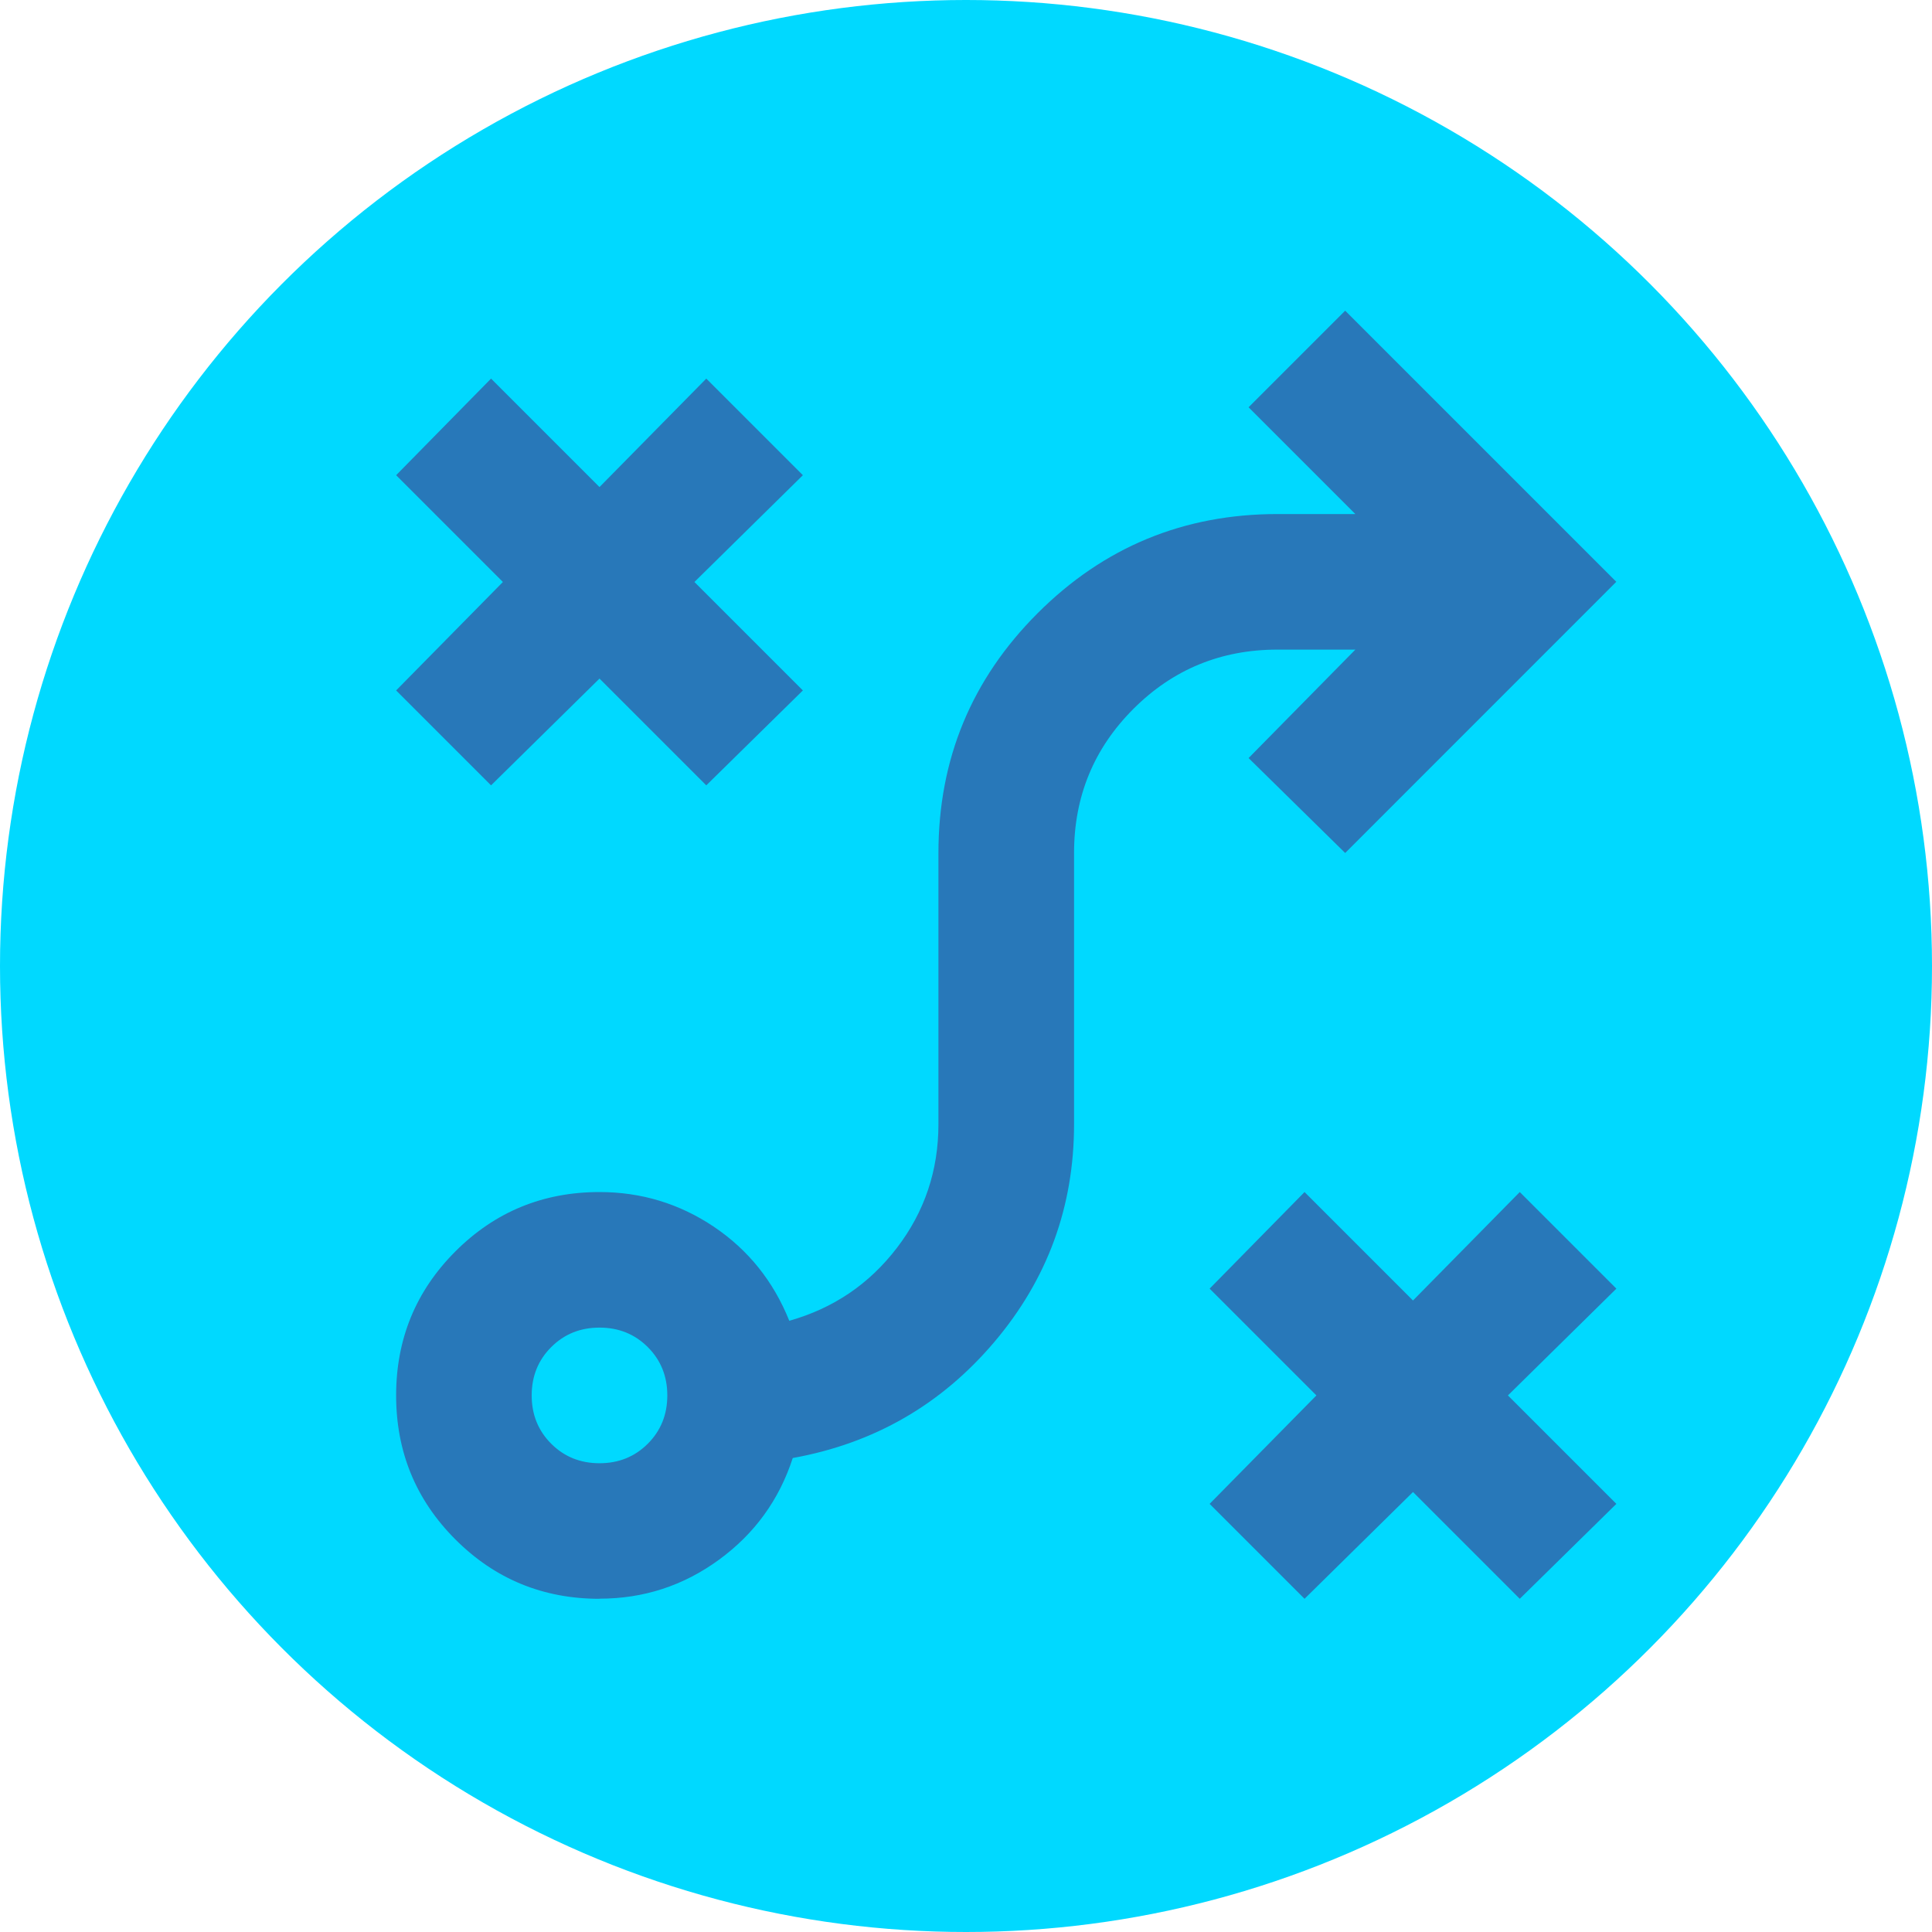
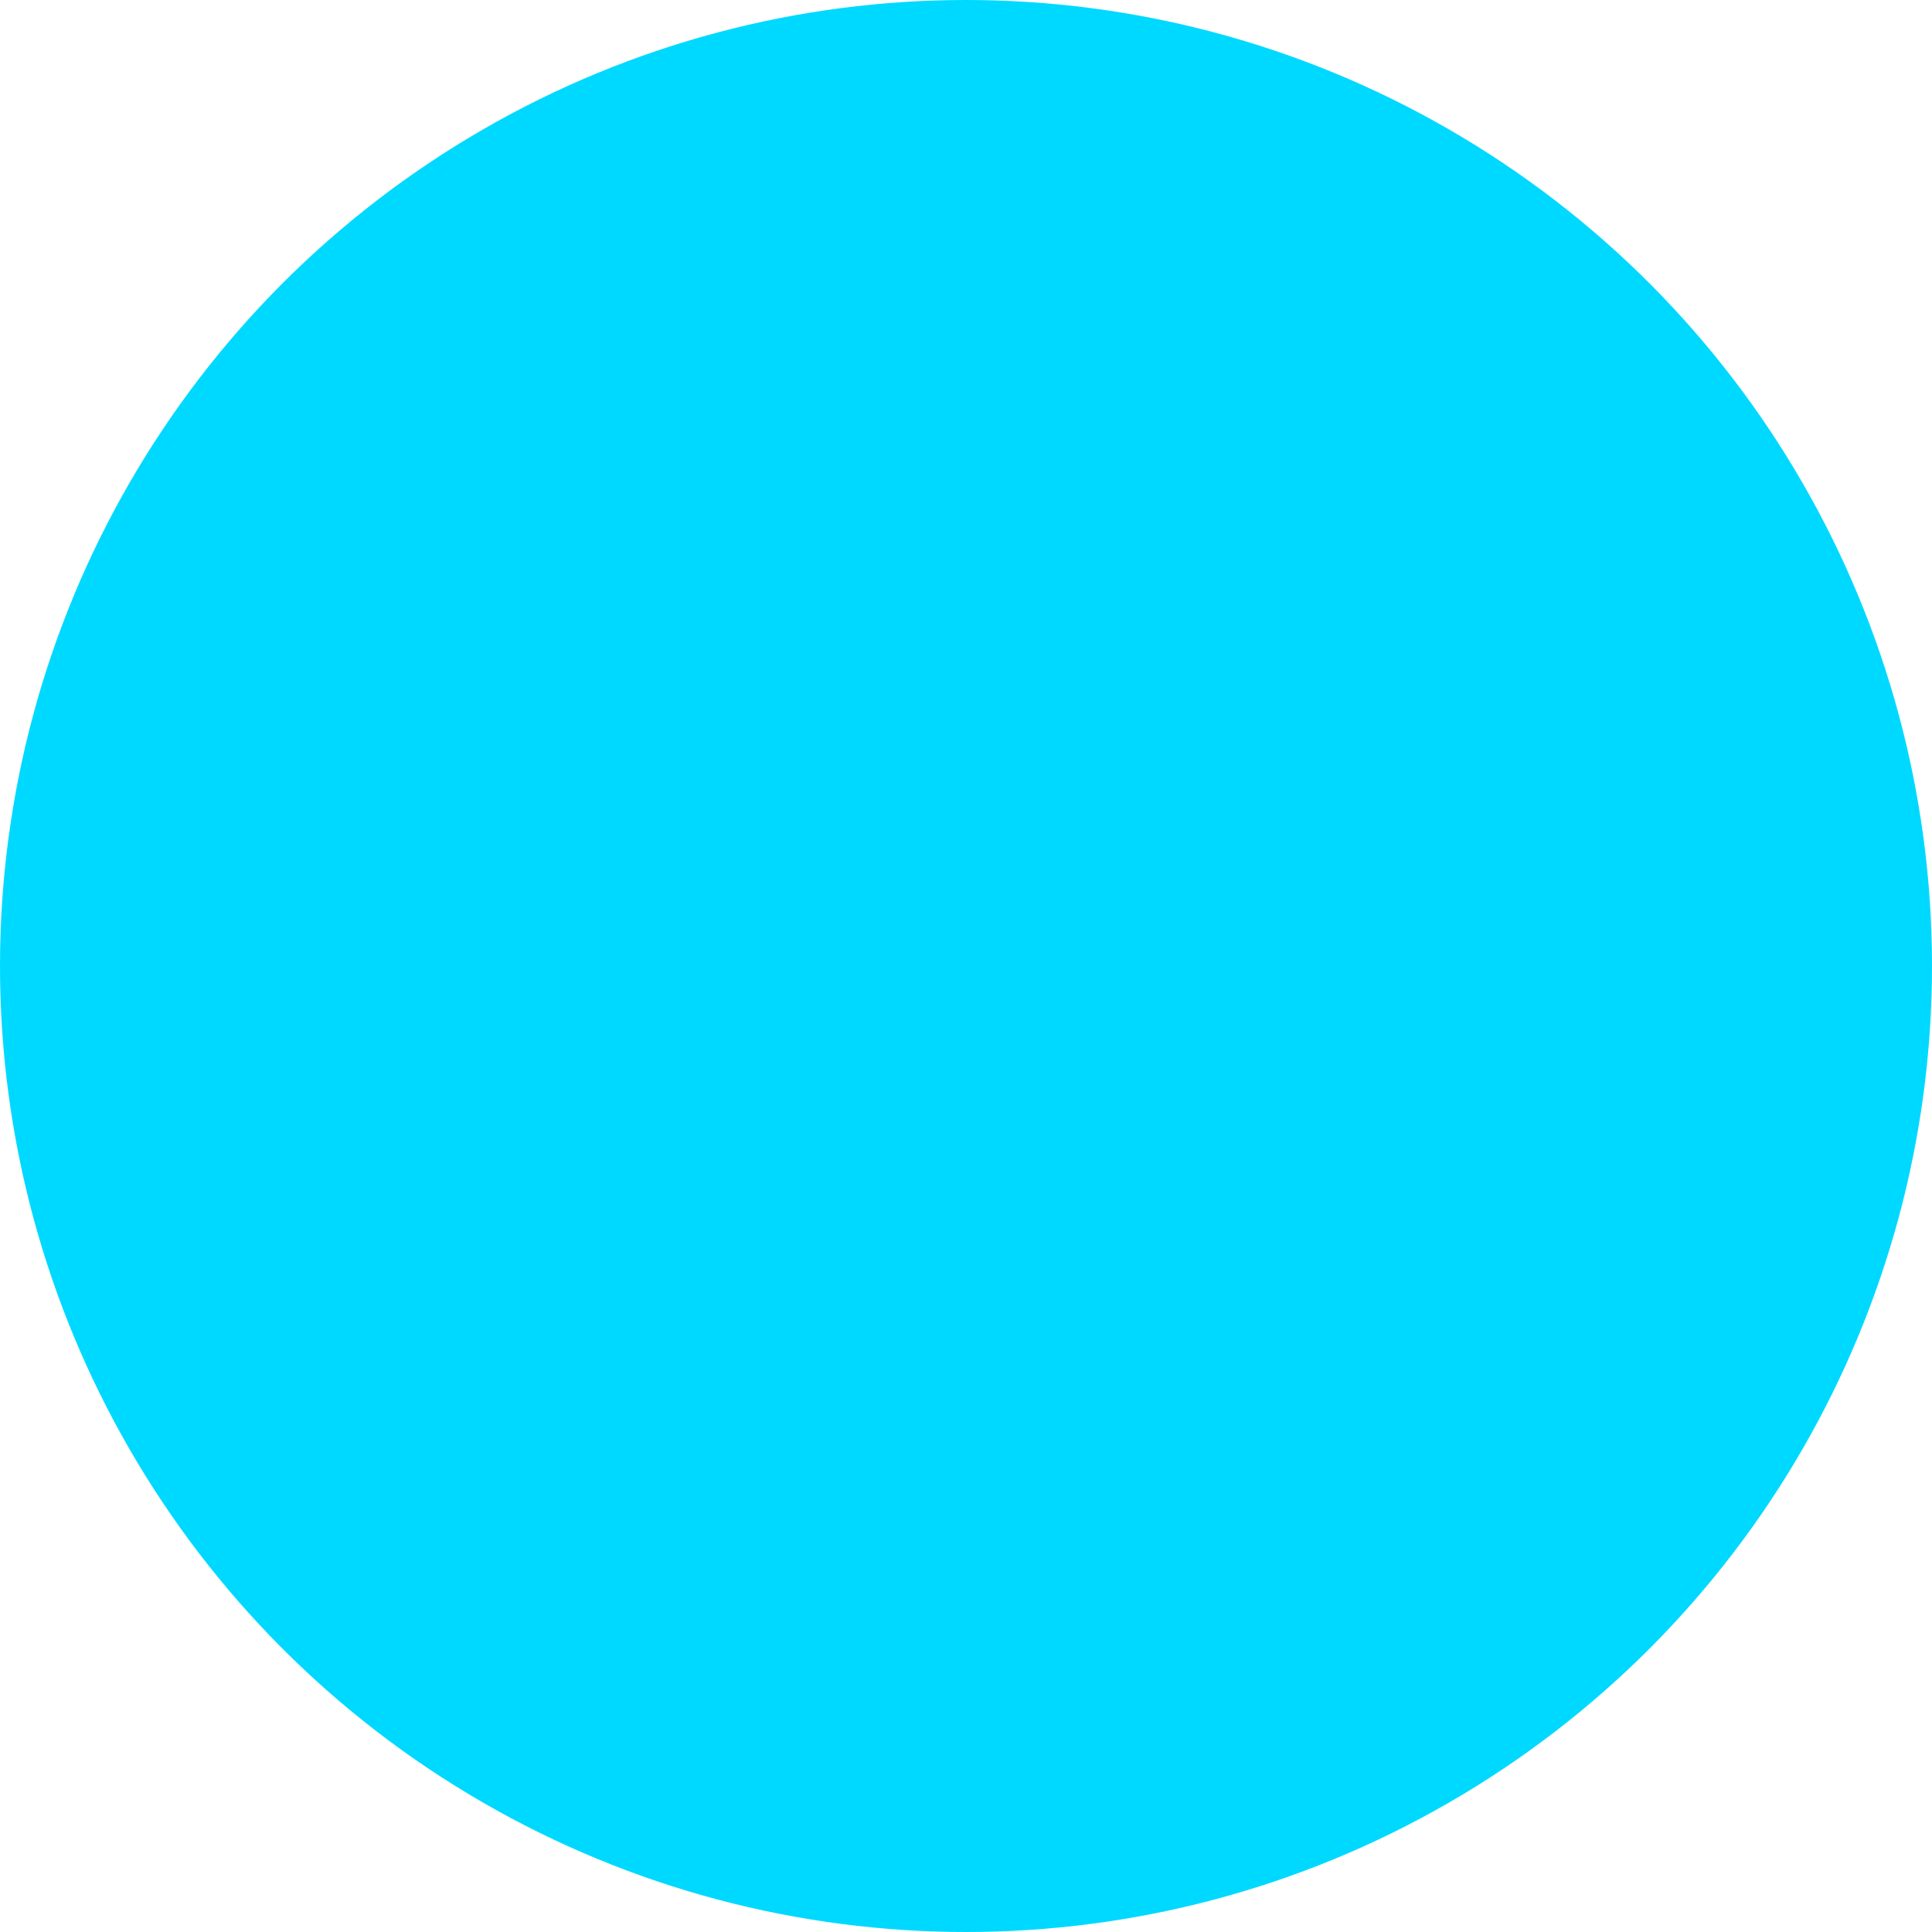
<svg xmlns="http://www.w3.org/2000/svg" width="30" height="30" viewBox="0 0 30 30" fill="none">
  <circle cx="15" cy="15" r="15" fill="#00D9FF" />
-   <path d="m20.257 24.826-1.474-1.474 1.658-1.684-1.658-1.658 1.474-1.5 1.684 1.684 1.658-1.684 1.5 1.5-1.684 1.658 1.684 1.684-1.5 1.474-1.658-1.658-1.684 1.658ZM9.309 22.721c.298 0 .548-.101.75-.303.202-.202.303-.452.303-.75 0-.298-.101-.548-.303-.75-.202-.202-.452-.303-.75-.303-.298 0-.548.101-.75.303-.202.202-.303.452-.303.75 0 .298.101.548.303.75.202.202.452.303.75.303Zm0 2.105c-.877 0-1.623-.307-2.237-.921-.614-.614-.921-1.36-.921-2.237s.307-1.623.921-2.237c.614-.614 1.36-.921 2.237-.921.649 0 1.241.18 1.776.539.535.36.925.847 1.171 1.46.684-.193 1.241-.57 1.671-1.132.43-.561.645-1.202.645-1.921v-4.21c0-1.456.513-2.697 1.54-3.724s2.268-1.54 3.724-1.54h1.21l-1.658-1.658 1.5-1.5 4.21 4.21-4.21 4.211-1.5-1.474 1.658-1.684h-1.21c-.877 0-1.623.307-2.237.921-.614.614-.921 1.36-.921 2.237v4.21c0 1.281-.412 2.408-1.237 3.382-.825.974-1.868 1.575-3.131 1.803-.211.649-.592 1.175-1.145 1.579-.553.404-1.171.605-1.855.605ZM7.625 12.195l-1.474-1.474 1.658-1.684-1.658-1.658 1.474-1.5 1.684 1.684 1.658-1.684 1.5 1.5-1.684 1.658 1.684 1.684-1.5 1.474-1.658-1.658-1.684 1.658Z" fill="#2878B9" />
</svg>